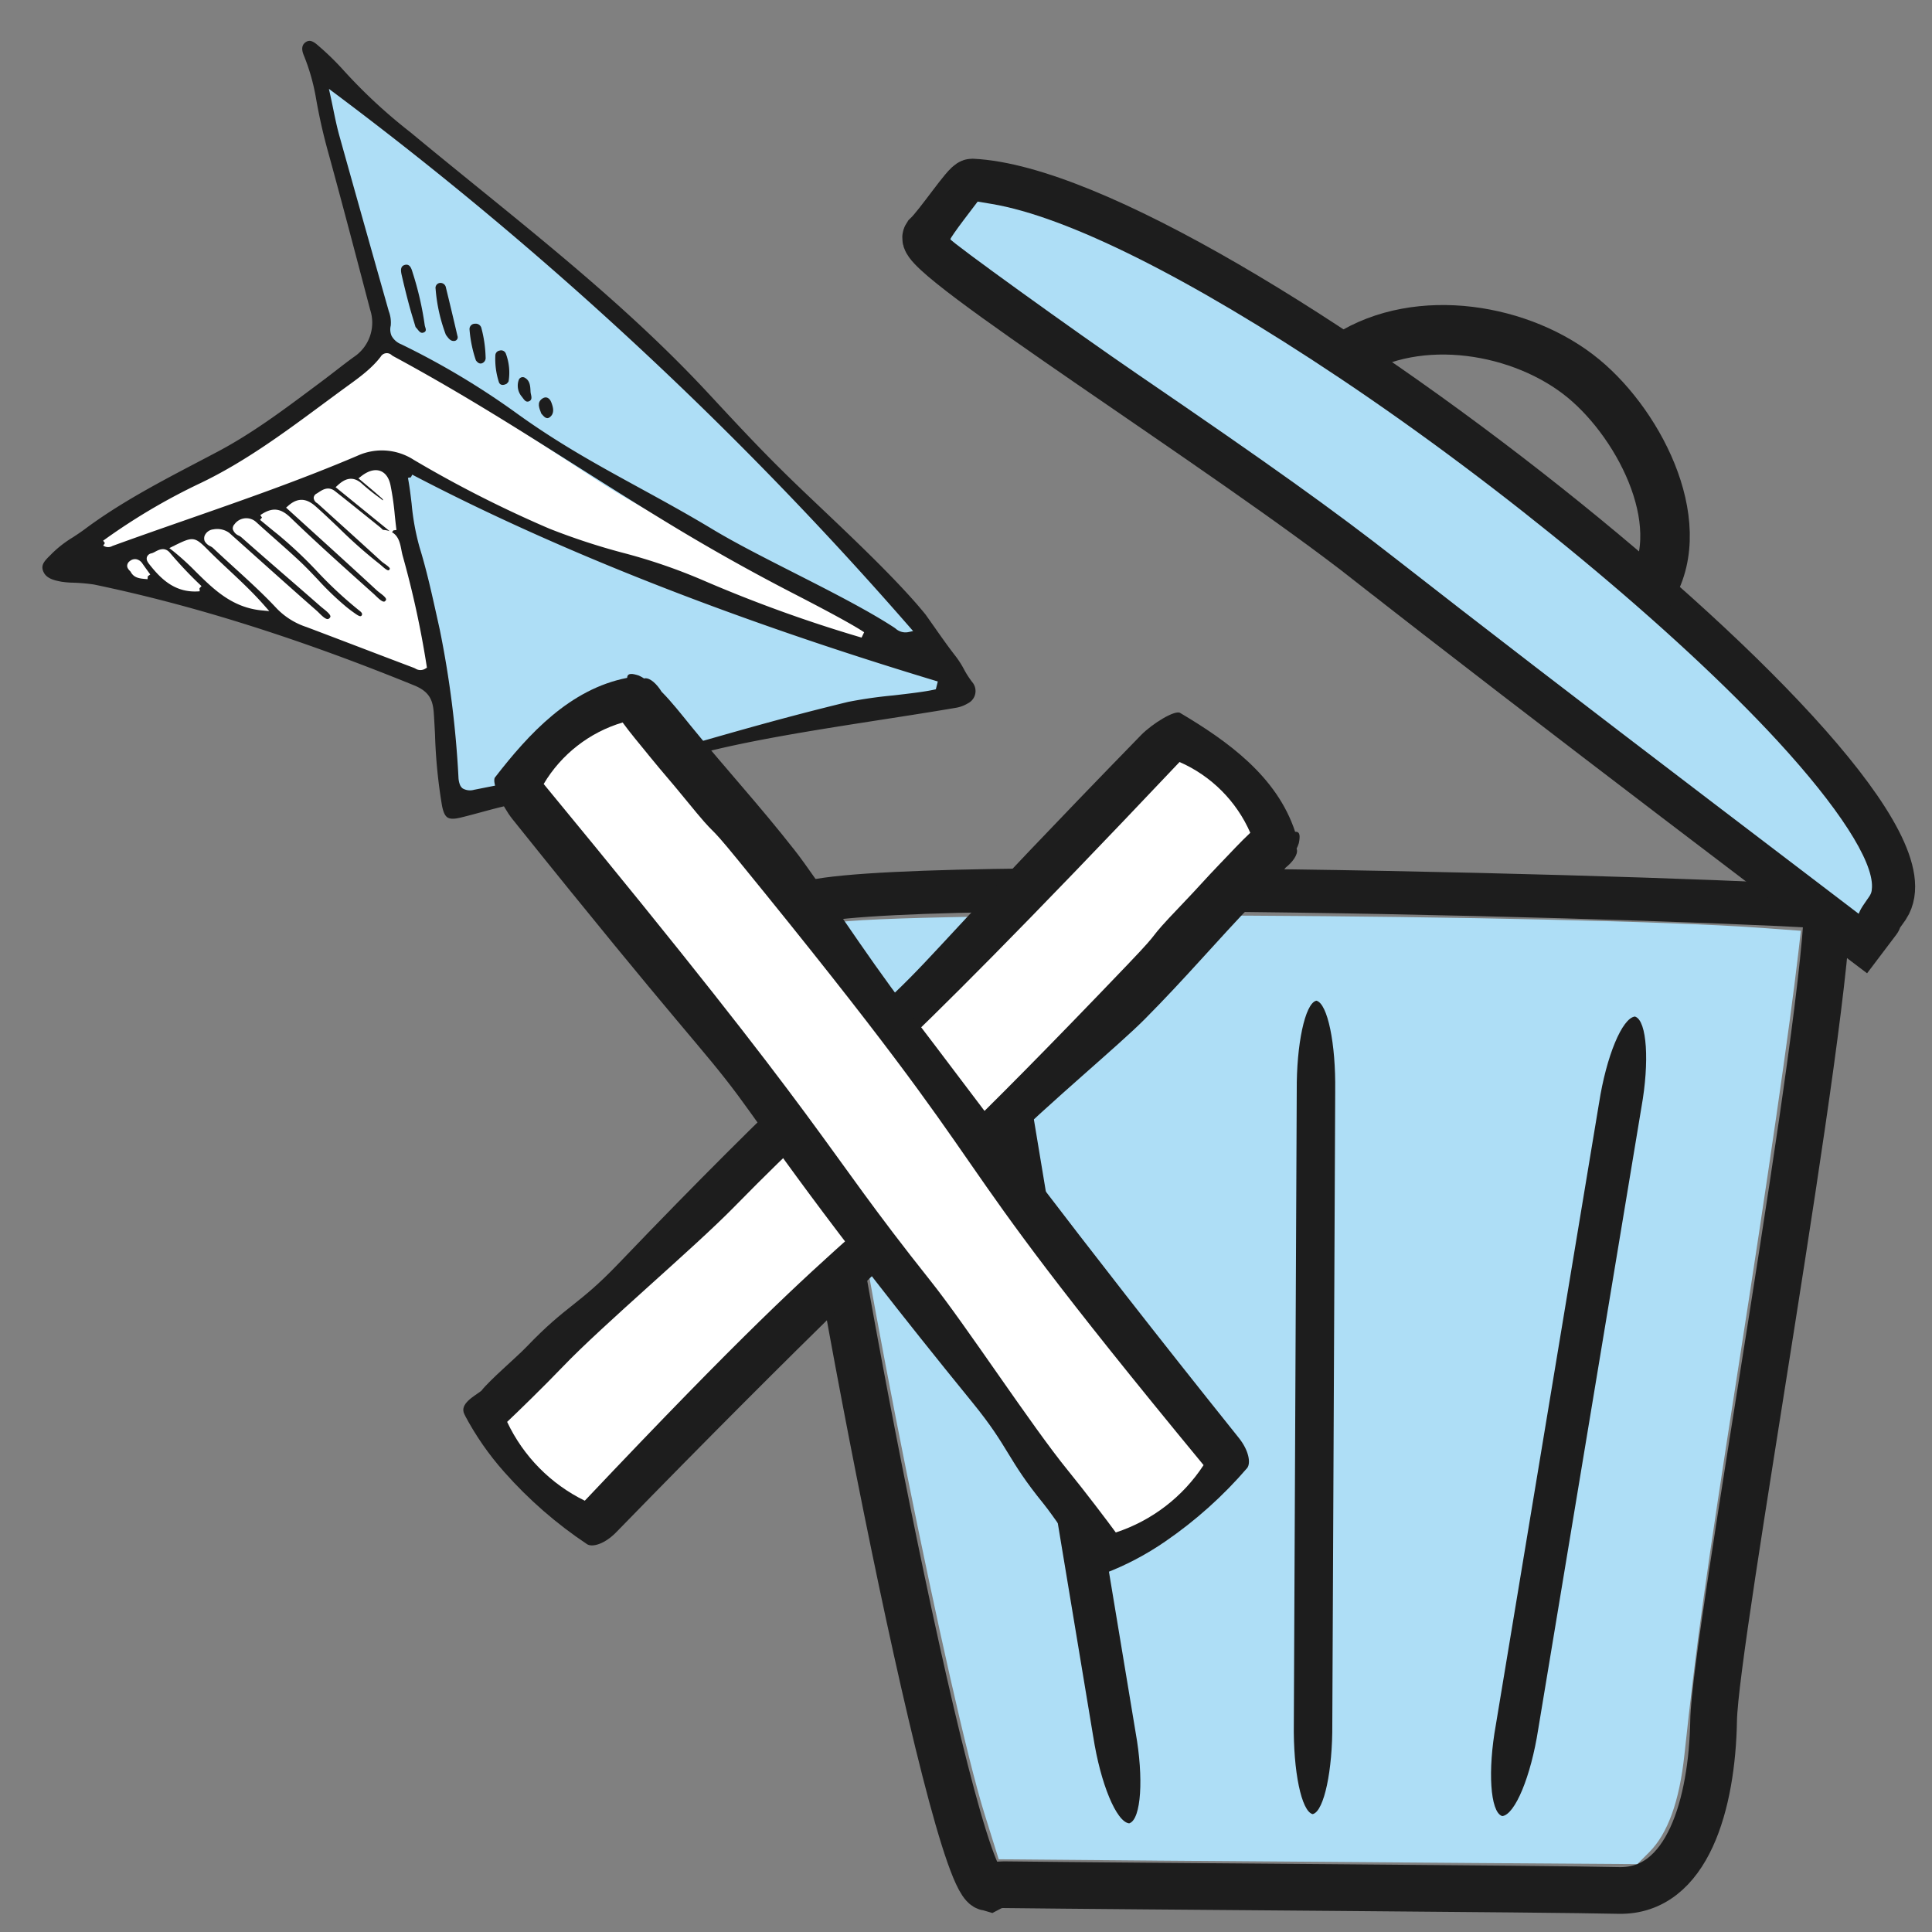
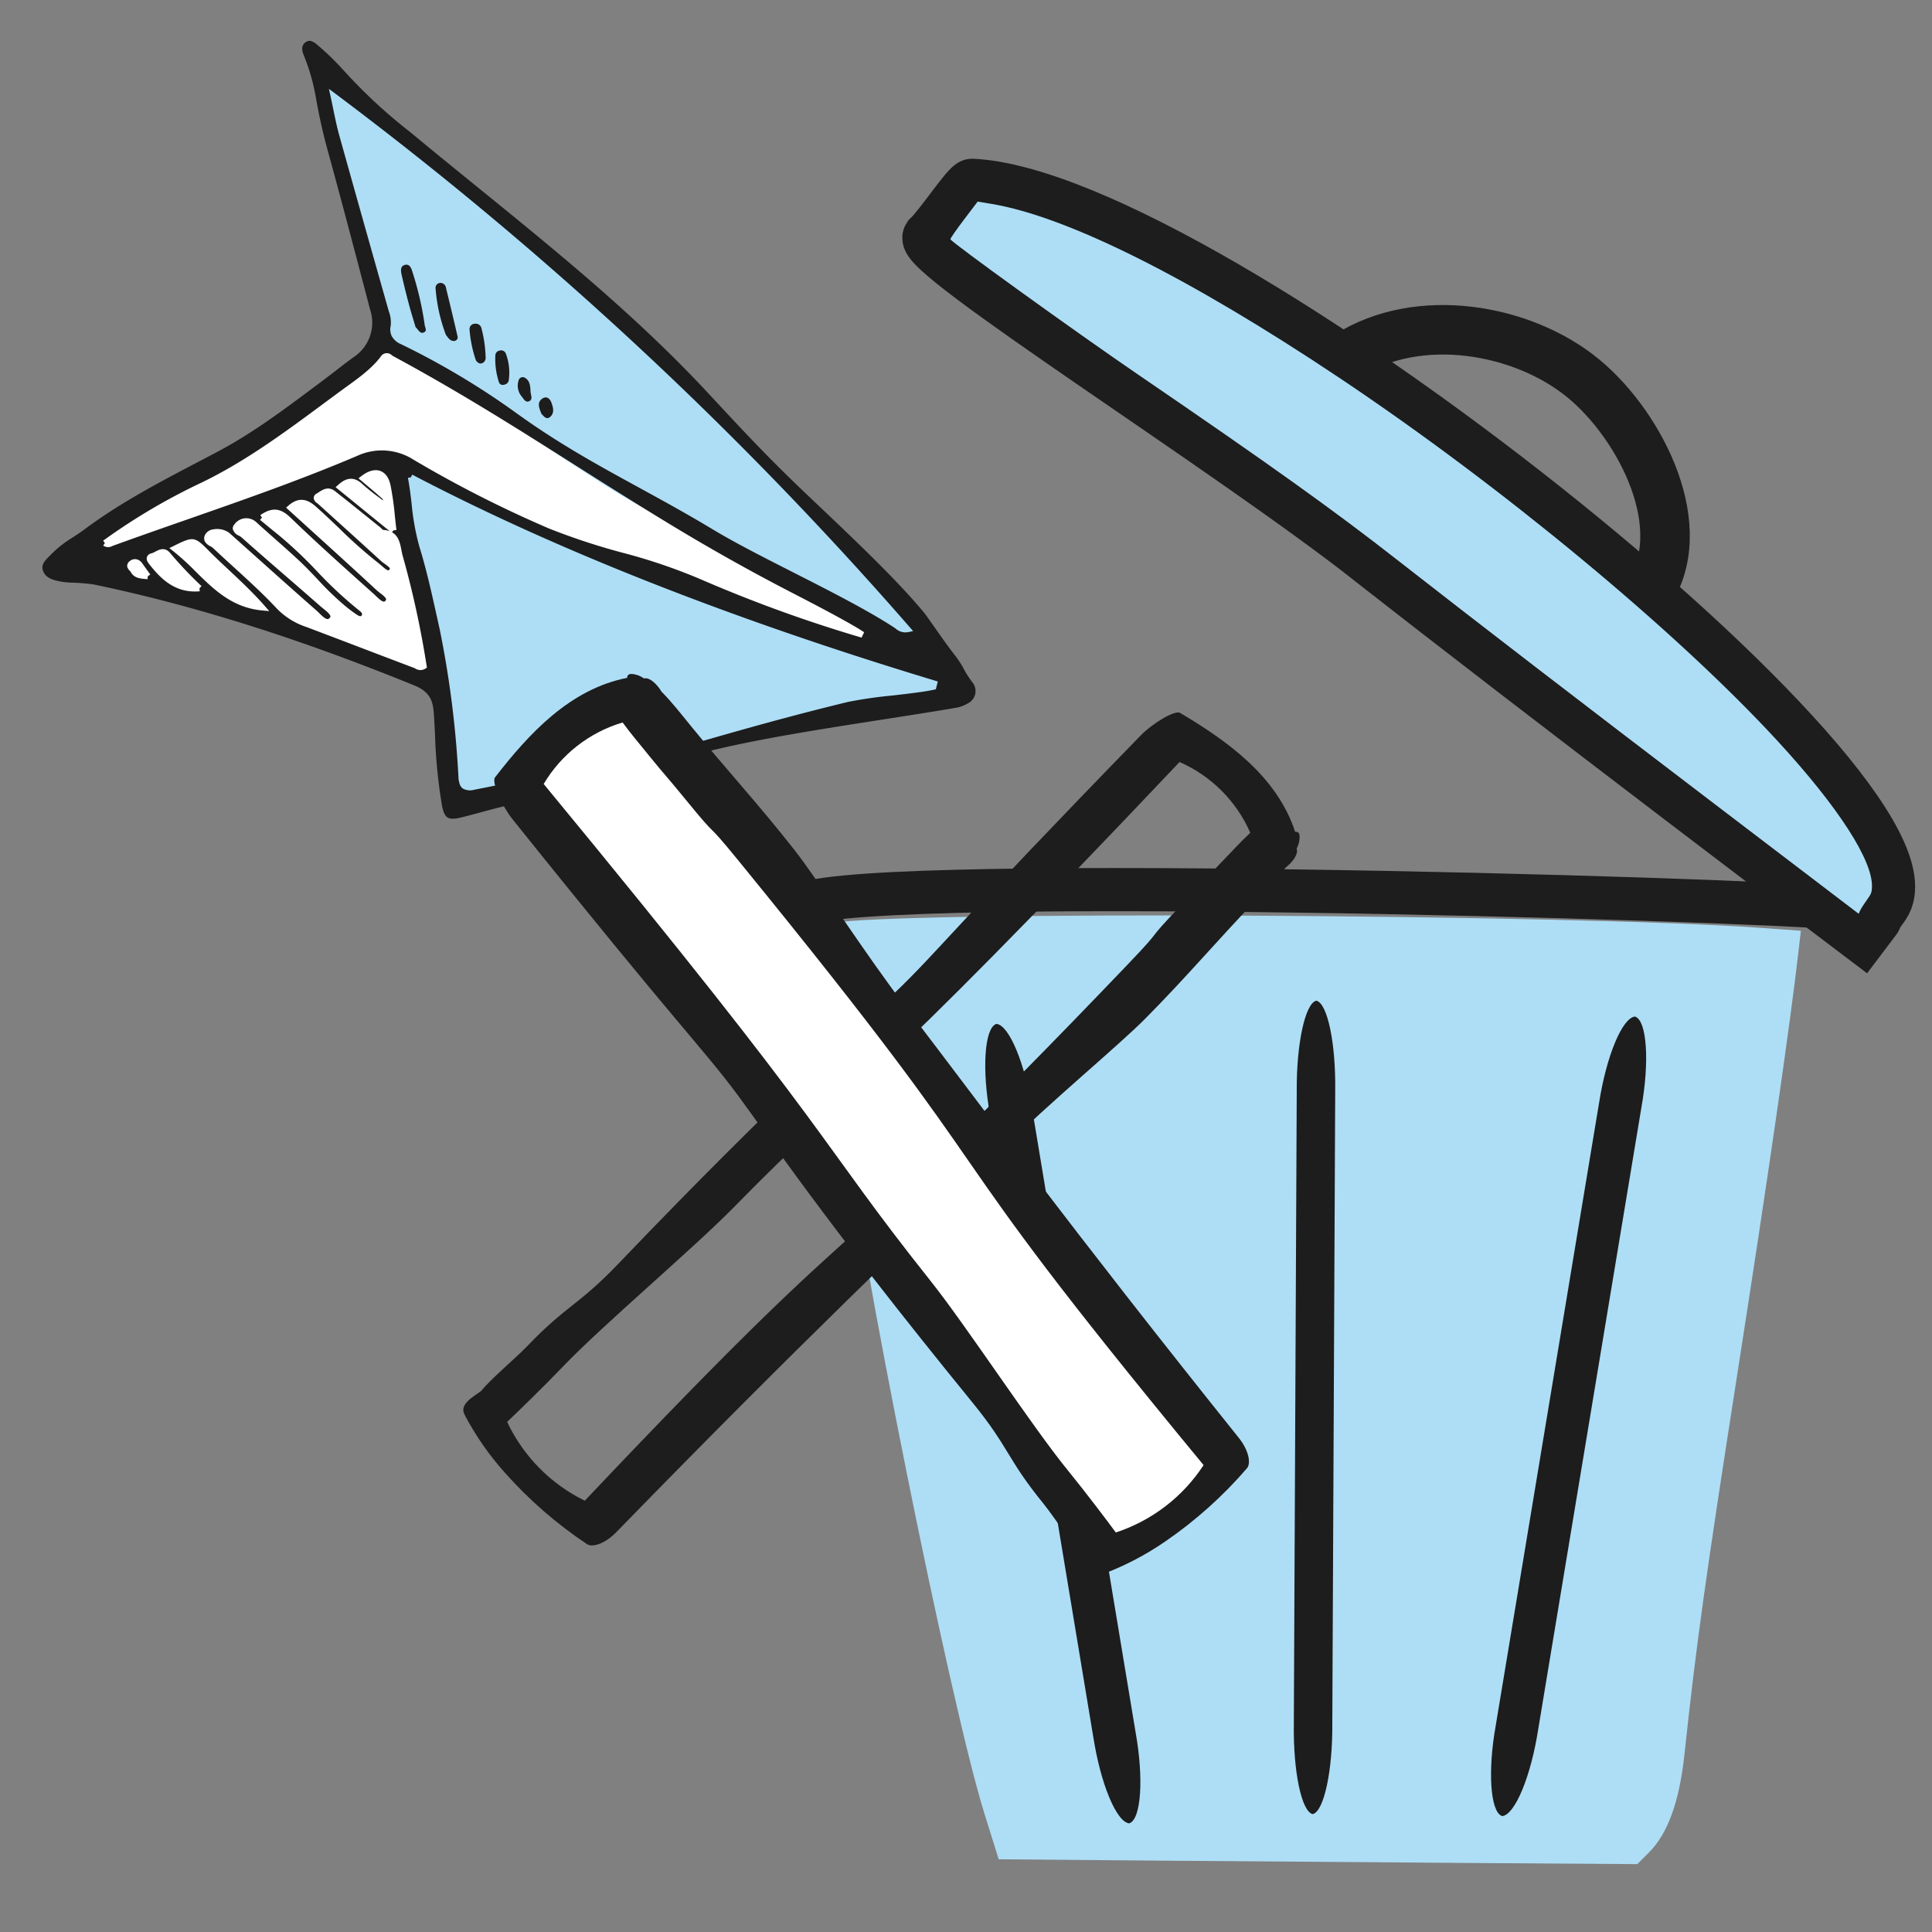
<svg xmlns="http://www.w3.org/2000/svg" xmlns:ns1="http://www.inkscape.org/namespaces/inkscape" xmlns:ns2="http://sodipodi.sourceforge.net/DTD/sodipodi-0.dtd" width="110mm" height="110mm" viewBox="0 0 110 110" version="1.1" id="svg2341" ns1:version="1.0.2 (e86c870879, 2021-01-15)" ns2:docname="Keine-unnoetigen-Anforderungen-blau.svg">
  <rect x="0" y="0" width="110" height="110" fill="#808080" stroke="none" />
  <defs id="defs2335" />
  <ns2:namedview id="base" pagecolor="#ffffff" bordercolor="#666666" borderopacity="1.0" ns1:pageopacity="0.0" ns1:pageshadow="2" ns1:zoom="0.7" ns1:cx="400" ns1:cy="398.37559" ns1:document-units="mm" ns1:current-layer="layer1" ns1:document-rotation="0" showgrid="false" width="110mm" ns1:window-width="1920" ns1:window-height="1017" ns1:window-x="-8" ns1:window-y="-8" ns1:window-maximized="1" />
  <g ns1:label="Ebene 1" ns1:groupmode="layer" id="layer1">
    <g id="g2697" transform="translate(-64.407,-45.886)">
-       <path id="path670" style="fill:none;fill-opacity:1;stroke:#1d1d1d;stroke-width:2.659;stroke-miterlimit:4;stroke-dasharray:none;stroke-opacity:1" d="m 109.85,97.026 c -0.99,2.595 0.803,7.536 0.81,9.83 0.014,4.39 7.937,46.419 9.96,46.487 0.049,0.008 0.097,0.02 0.145,0.034 0.236,-0.125 0.501,-0.189 0.768,-0.184 v 0 c 7.447,0.089 31.091,0.233 35.029,0.328 3.938,0.095 5.329,-4.96 5.411,-9.677 0.082,-4.718 6.544,-39.912 6.503,-47.081" ns2:nodetypes="ccccssscc" />
      <path id="path868" style="fill:none;fill-opacity:1;stroke:#1d1d1d;stroke-width:2.459;stroke-miterlimit:4;stroke-dasharray:none;stroke-opacity:1" d="m 169.612,97.626 c -5.825,-0.592 -58.497,-2.083 -59.762,-0.071" ns2:nodetypes="cc" />
      <g id="g2546" transform="rotate(53.908,147.244,87.948)">
        <path id="path874" style="fill:none;stroke-width:0.759" d="m 119.908,97.302 c -0.061,0.127 -0.117,0.258 -0.168,0.392" />
        <path id="path870" style="fill:none;stroke-width:0.759" d="m 160.333,97.869 c -0.118,-0.138 -0.249,-0.269 -0.395,-0.392" />
        <path id="path864" style="fill:none;stroke-width:0.759" d="m 163.192,97.503 c 0.055,0.127 0.106,0.255 0.154,0.387" />
        <path id="path860" style="fill:none;stroke-width:0.759" d="m 117.531,97.652 c 0.033,-0.128 0.068,-0.253 0.107,-0.374" />
        <path id="path2028" style="fill:none;stroke:#1d1d1d;stroke-width:2.946;stroke-miterlimit:4;stroke-dasharray:none;stroke-opacity:1" d="m 136.21,85.846 c -9.81,2.761 -29.31,10.567 -29.714,9.494 -0.122,-0.943 -1.099,-3.546 -0.94,-3.769 8.5,-10.543 61.061,-24.894 63.746,-17.795 1.014,3.067 -0.211,-1.004 0.721,2.091 0,0 -22.461,6.784 -33.813,9.978 z" ns2:nodetypes="sccccs" />
        <path id="path2028-6" style="fill:none;stroke:#1d1d1d;stroke-width:2.819;stroke-miterlimit:4;stroke-dasharray:none;stroke-opacity:1" d="m 126.025,80.014 c 0.299,-4.752 4.617,-8.954 8.972,-10.066 4.141,-1.057 10.632,0.023 12.075,4.31" ns2:nodetypes="cac" />
        <path style="fill:#aedef6;fill-opacity:1;stroke:none;stroke-width:0.067px;stroke-linecap:butt;stroke-linejoin:miter;stroke-opacity:1" d="m 165.747,76.163 c -1.25,0.373 -4.334,1.293 -6.853,2.044 -9.045,2.698 -16.546,4.898 -21.776,6.385 -4.454,1.267 -8.622,2.648 -17.284,5.728 -4.078,1.45 -12.372,4.163 -12.495,4.086 -0.041,-0.025 -0.241,-0.602 -0.445,-1.281 l -0.371,-1.235 0.568,-0.558 c 3.115,-3.056 10.024,-6.63 19.655,-10.166 10.454,-3.839 22.98,-7.023 31.438,-7.99 5.071,-0.58 8.689,-0.375 9.876,0.561 0.239,0.188 0.292,0.273 0.421,0.675 0.082,0.253 0.195,0.543 0.252,0.645 l 0.104,0.186 -0.409,0.121 c -0.225,0.066 -1.432,0.426 -2.682,0.799 z" id="path2057" />
      </g>
      <path style="fill:#aedef6;fill-opacity:1;stroke:none;stroke-width:0.267px;stroke-linecap:butt;stroke-linejoin:miter;stroke-opacity:1" d="m 130.147,151.82 -8.878,-0.074 -0.813,-2.601 c -1.952,-6.244 -7.177,-32.218 -8.024,-39.887 -0.171,-1.543 -0.541,-4.141 -0.823,-5.771 -0.696,-4.024 -0.681,-4.875 0.089,-5.033 3.494,-0.72 42.264,-0.526 53.045,0.266 l 2.197,0.161 -0.143,1.246 c -0.484,4.202 -1.721,12.75 -3.45,23.831 -1.845,11.825 -2.365,15.567 -3.036,21.833 -0.285,2.659 -0.949,4.496 -2.01,5.557 l -0.673,0.673 -9.3,-0.063 c -5.115,-0.035 -13.295,-0.097 -18.178,-0.137 z" id="path2115" />
      <g id="g1743" transform="translate(44.403,-25.684)">
        <path d="m 96.025,133.696 -0.165,36.021 c 0.021,2.647 -0.468,4.945 -1.093,5.134 -0.009,0.003 -0.018,0.003 -0.027,0.007 -0.637,-0.156 -1.111,-2.438 -1.071,-5.157 l 0.166,-36.027 c -0.019,-2.647 0.471,-4.942 1.095,-5.123 0.007,-0.003 0.016,-0.003 0.023,-0.007 0.636,0.156 1.111,2.435 1.071,5.151" fill="#1d1d1d" id="path688" style="stroke-width:1.405" />
        <path d="m 82.248,170.45 -5.876,-35.404 c -0.468,-2.601 -0.316,-4.915 0.34,-5.171 0.009,-0.004 0.018,-0.004 0.027,-0.01 0.727,0.078 1.633,2.266 2.047,4.941 l 5.877,35.41 c 0.466,2.598 0.313,4.909 -0.344,5.159 -0.007,0.004 -0.017,0.004 -0.024,0.01 -0.727,-0.078 -1.632,-2.26 -2.046,-4.936" fill="#1d1d1d" id="path696" style="stroke-width:1.475" />
        <path d="m 111.045,134.383 -5.876,35.407 c -0.468,2.601 -0.316,4.915 0.34,5.171 0.008,0.004 0.018,0.004 0.027,0.01 0.727,-0.078 1.633,-2.266 2.047,-4.942 l 5.877,-35.412 c 0.466,-2.598 0.313,-4.91 -0.344,-5.16 -0.008,-0.004 -0.017,-0.004 -0.024,-0.01 -0.727,0.078 -1.632,2.26 -2.046,4.936" fill="#1d1d1d" id="path696-9" style="stroke-width:1.475" />
      </g>
      <g id="Gruppe_94178" data-name="Gruppe 94178" transform="matrix(0.098,0.214,-0.214,0.098,182.853,154.41)">
        <g id="g2523" transform="translate(-588.705,120.307)">
          <path id="Pfad_337944" data-name="Pfad 337944" d="M 59.554,11.455 C 59.554,11.455 14.646,-0.82 10.2,0.044 5.754,0.908 5.7,3.224 5.776,6.283 5.852,9.342 0.354,79.829 0,80.666 -0.354,81.503 59.552,11.456 59.552,11.456" transform="translate(93.054,105.743)" fill="#ffffff" />
          <path id="Pfad_337945" data-name="Pfad 337945" d="M 40.389,59.974 C 33.663,63.587 4.317,82.611 2.337,84.274 a 8.026,8.026 0 0 0 -2.16,7.335 c 0.631,1.927 6.677,23.808 6.538,31 -0.139,7.192 5.475,45.3 5.707,47.814 0.232,2.514 3.223,6.034 3.223,6.034 0,0 18.925,-71.286 18.934,-72.577 a 14.7,14.7 0 0 1 3.916,-12.8 C 43.851,85.684 125.854,0 125.854,0 c 0,0 -78.739,56.36 -85.465,59.974" transform="translate(75.006,8.105)" fill="#ffffff" />
          <path id="Pfad_337946" data-name="Pfad 337946" d="M 105.371,0.262 79.694,120.08 0,97.5 c 0,0 25.591,-20.882 29.012,-24.364 3.421,-3.482 60.52,-62.111 65.578,-66.424 5.058,-4.313 7.976,-7.7 10.781,-6.45" transform="translate(101.956,6.843)" fill="#aedef6" />
          <path id="Pfad_337947" data-name="Pfad 337947" d="m 186.3,2.832 c 0,0 -26.61,23.872 -31.759,27.69 C 149.392,34.34 129.4,50.336 117.526,57.769 105.652,65.202 92.439,73.659 85.362,78.108 78.285,82.557 68.488,88.818 67.3,89.3 66.112,89.782 59.956,88.421 53.4,87.644 46.844,86.867 2.916,76.971 0.552,76.664 -1.812,76.357 4.069,73.675 6.098,72.254 8.127,70.833 63.244,46.031 70.267,42.618 77.29,39.205 105.782,27.444 113.688,24.63 c 7.906,-2.814 24.5,-8.35 33.492,-10.867 8.992,-2.517 33.747,-12.191 39.13,-13.494 5.383,-1.303 -0.015,2.562 -0.015,2.562" transform="translate(7.812,4.792)" fill="#aedef6" />
          <path id="Pfad_337948" data-name="Pfad 337948" d="M 0.033,0.139 0.006,0 0,0.007 Z" transform="translate(188.123,2.898)" fill="#1d1d1d" />
          <path id="Pfad_337949" data-name="Pfad 337949" d="m 186.176,126.3 c 0.325,-1.669 0.606,-3.347 0.884,-5.026 0.393,-2.364 0.8,-4.809 1.335,-7.2 2.028,-9.068 3.391,-18.454 4.707,-27.535 1.123,-7.757 2.288,-15.781 3.863,-23.588 2.415,-11.951 6.348,-25.871 10.15,-39.337 1.751,-6.2 3.407,-12.06 4.849,-17.5 a 8.138,8.138 0 0 0 0.178,-2.872 3.9,3.9 0 0 0 -0.055,-0.523 3.322,3.322 0 0 0 -3.871,-2.664 22.057,22.057 0 0 1 -4.034,0.6 23.31,23.31 0 0 0 -3.437,0.471 c -2.909,0.7 -5.9,1.25 -8.785,1.785 -1.219,0.225 -2.44,0.449 -3.658,0.686 v 0 c -9.639,2.489 -23.176,7.928 -34.053,12.3 -2.705,1.087 -5.257,2.114 -7.559,3.018 -9.929,3.9 -17.495,6.4 -27.074,9.575 l -2.211,0.732 C 93.6,37.119 71.041,48.284 49.223,59.083 c -6.136,3.036 -12.48,6.176 -18.792,9.214 a 128.109,128.109 0 0 1 -20.316,8.454 65.784,65.784 0 0 0 -8.038,3.1 c -1.609,0.691 -2.177,1.338 -2.062,2.305 0.141,1.157 1.016,1.777 2.6,1.85 a 49.748,49.748 0 0 1 10.8,1.647 136.31,136.31 0 0 0 13.623,2.84 c 12.092,1.973 24.356,4.113 36.217,6.18 l 2.085,0.364 a 9.972,9.972 0 0 1 8.794,8.428 c 0.355,1.75 0.768,3.526 1.181,5.3 0.326,1.4 0.649,2.8 0.951,4.2 l 0.532,2.476 c 1.914,8.881 3.889,18.061 4.427,27.348 q 0.159,2.733 0.3,5.464 c 0.56,10.467 1.137,21.29 3.384,31.742 0.236,1.1 0.407,2.231 0.574,3.321 a 27.44,27.44 0 0 0 1.408,6.12 c 0.1,0.259 0.2,0.532 0.3,0.8 0.641,1.767 1.131,2.852 2.533,3.03 1.944,0.241 3.191,-1.248 4.381,-2.949 0.409,-0.632 0.8,-1.3 1.142,-1.972 a 45.2,45.2 0 0 1 2.747,-4.894 c 14.63,-19.872 32.435,-39.579 54.458,-60.283 3.233,-3.034 5.612,-2.446 8.621,-1.279 1.429,0.551 2.857,1.115 4.284,1.68 a 126.007,126.007 0 0 0 16.294,5.61 c 1.577,0.384 2.562,0.38 3.182,-0.02 0.62,-0.4 1.035,-1.283 1.344,-2.875 M 76.077,91.706 a 4.532,4.532 0 0 1 -2.834,1.253 3.87,3.87 0 0 1 -2.282,-0.832 7.661,7.661 0 0 0 -3.37,-1.032 L 56.635,89.4 Q 40.3,86.867 23.964,84.282 c -2.217,-0.355 -4.421,-0.865 -6.553,-1.358 -0.964,-0.222 -1.919,-0.445 -2.866,-0.649 l -1.906,-0.412 1.712,-0.934 A 900.556,900.556 0 0 1 189.553,8.34 l 1.18,-0.349 -0.267,1.2 a 3.579,3.579 0 0 1 -2.076,2.412 c -0.145,0.081 -0.288,0.164 -0.425,0.249 -6.451,4.078 -14.387,10.378 -22.06,16.47 -6.434,5.109 -12.512,9.935 -17.7,13.478 -5.965,4.069 -11.357,8.091 -16.57,11.976 -9.085,6.776 -17.666,13.175 -28.48,19.333 A 187.455,187.455 0 0 0 76.077,91.706 M 93.07,156.5 c -0.584,6.226 -1.187,12.663 -1.7,19 a 2.1,2.1 0 0 1 -1.015,2.006 l -0.371,-0.619 -0.709,0.142 a 149.057,149.057 0 0 1 -2.862,-27.284 c -0.209,-11.863 -2.691,-23.627 -5.09,-35.005 q -0.559,-2.655 -1.11,-5.312 l -0.344,-1.7 c -0.693,-3.476 -1.409,-7.073 -3.091,-10.255 a 1.712,1.712 0 0 1 0.781,-2.612 3.526,3.526 0 0 0 0.365,-0.233 c 14.462,-10.907 27.957,-19.7 42.243,-29 7.647,-4.978 15.555,-10.127 23.715,-15.685 8.958,-6.1 17.838,-12.6 26.393,-19.311 8.211,-6.442 13.521,-10.4 15.783,-11.75 l 0.918,1.1 a 336.789,336.789 0 0 1 -28.476,29.01 135.728,135.728 0 0 0 -14.3,15.053 159.6,159.6 0 0 1 -12.6,13.6 284.49,284.49 0 0 1 -28.814,22.918 14.224,14.224 0 0 0 -6.579,12.011 c -0.394,14.708 -1.789,29.562 -3.136,43.926 m 8.953,14.975 c -0.739,1.309 -1.438,2.546 -3.147,2.634 a 2.008,2.008 0 0 0 -0.312,0.093 2.608,2.608 0 0 1 -0.832,0.177 1.219,1.219 0 0 1 -0.6,-0.152 1.49,1.49 0 0 1 -0.691,-1.034 1.956,1.956 0 0 1 0.232,-1.563 2.32,2.32 0 0 1 1.586,-0.941 c 0.6,-0.109 1.206,-0.229 1.924,-0.371 l 1.271,-0.251 0.142,0.723 0.619,0.354 z m -3.063,-2.2 a 3.083,3.083 0 0 1 -0.722,0.1 1.366,1.366 0 0 1 -0.979,-0.351 1.419,1.419 0 0 1 -0.332,-1.37 4.364,4.364 0 0 0 0.009,-0.981 c -0.059,-0.987 -0.158,-2.641 1.816,-3.144 a 96.568,96.568 0 0 0 10.42,-3.562 l 0.274,0.67 0.683,0.242 c -1.967,5.539 -6.531,7.309 -11.17,8.4 m 21.619,-20.11 c -3.605,6.221 -9.471,8.447 -15.142,10.6 a 62.674,62.674 0 0 0 -6.84,2.912 l -1.025,0.536 -0.035,-1.158 0.725,-0.022 -0.725,0.007 c -0.154,-5.114 -0.064,-5.539 4.208,-7.1 2.25,-0.822 4.519,-1.748 6.711,-2.649 3.607,-1.476 7.335,-3 11.286,-4.187 l 1.753,-0.526 z m 28.245,-27.916 a 3.33,3.33 0 0 0 -0.273,0.228 q -4.834,4.782 -9.692,9.55 -5.043,4.958 -10.075,9.927 a 17.69,17.69 0 0 1 -7.074,4.7 c -4.527,1.5 -9,3.408 -13.33,5.249 -2.16,0.919 -4.319,1.838 -6.493,2.715 a 3.284,3.284 0 0 0 -0.587,0.381 3.033,3.033 0 0 1 -1.683,0.736 1.813,1.813 0 0 1 -1.457,-0.848 2.57,2.57 0 0 1 -0.271,-2.254 4.959,4.959 0 0 1 2.356,-3.128 l 6.2,-2.709 c 6.457,-2.815 13.133,-5.729 19.671,-8.657 0.262,-0.119 0.565,-0.233 0.881,-0.354 0.809,-0.306 1.915,-0.725 2.127,-1.242 a 0.741,0.741 0 0 0 -0.078,-0.631 c -0.1,-0.206 -0.2,-0.242 -0.242,-0.257 -0.5,-0.178 -1.669,0.413 -2.441,0.8 -0.29,0.148 -0.57,0.287 -0.826,0.4 q -4.7,2.107 -9.385,4.248 c -4.571,2.079 -9.14,4.156 -13.733,6.184 a 3.889,3.889 0 0 0 -0.564,0.358 2.5,2.5 0 0 1 -2.053,0.7 1.442,1.442 0 0 1 -0.923,-0.9 1.8,1.8 0 0 1 -0.162,-0.316 3.534,3.534 0 0 1 1.864,-4.635 c 1.876,-0.794 3.737,-1.619 5.6,-2.444 2.367,-1.05 4.814,-2.135 7.256,-3.137 1.966,-0.809 4,-1.506 5.974,-2.18 a 70.109,70.109 0 0 0 8.775,-3.456 33.481,33.481 0 0 0 2.949,-1.619 c 0.852,-0.557 0.715,-0.8 0.613,-0.97 -0.194,-0.331 -0.586,-0.344 -1.16,-0.036 a 98.087,98.087 0 0 1 -13.073,5.423 103.38,103.38 0 0 0 -12.089,4.925 c -1.035,0.529 -2.083,1.037 -3.2,1.576 l -1.721,0.838 -0.319,-0.651 v -0.009 l -0.7,0.132 c -0.722,-3.868 0.947,-5.37 3.676,-6.437 7.595,-2.97 15.211,-6.286 22.576,-9.491 l 2.47,-1.076 c 0.2,-0.087 0.429,-0.175 0.668,-0.268 0.755,-0.3 1.9,-0.744 2.09,-1.228 a 0.457,0.457 0 0 0 -0.049,-0.4 c -0.113,-0.244 -0.219,-0.278 -0.258,-0.293 -0.423,-0.139 -1.334,0.344 -2,0.7 -0.341,0.178 -0.664,0.349 -0.954,0.47 -6.738,2.8 -13.569,5.728 -20.175,8.559 l -7.1,3.037 -0.229,-0.786 c -1.038,-3.573 1.076,-5.026 3.034,-5.891 2.314,-1.023 4.7,-1.973 7.006,-2.892 a 116.5,116.5 0 0 0 11.86,-5.242 c 0.241,-0.129 0.526,-0.257 0.822,-0.389 0.591,-0.264 1.486,-0.664 1.609,-1.008 0.009,-0.025 0.032,-0.087 -0.048,-0.242 -0.045,-0.094 -0.117,-0.209 -0.2,-0.232 -0.274,-0.075 -1.028,0.341 -1.518,0.626 a 9.457,9.457 0 0 1 -1,0.531 q -6.321,2.677 -12.627,5.4 l -6.313,2.711 c -0.074,0.032 -0.157,0.077 -0.242,0.123 a 1.615,1.615 0 0 1 -1.54,0.229 1.288,1.288 0 0 1 -0.631,-1.1 c -0.017,-0.178 -0.048,-0.364 -0.077,-0.554 -0.171,-1.1 -0.426,-2.766 1.386,-3.7 1.812,-0.934 3.613,-1.845 5.422,-2.753 l 7.092,-3.549 c 0.138,-0.068 0.294,-0.129 0.451,-0.19 a 2.023,2.023 0 0 0 0.41,-0.186 5.475,5.475 0 0 1 0.954,-1.326 l -15.129,7.47 -0.254,-0.809 c -0.529,-1.692 -0.876,-4.088 2.224,-5.372 a 50.55,50.55 0 0 0 4.861,-2.457 c 0.1,-0.058 0.209,-0.109 0.319,-0.164 a 2.03,2.03 0 0 0 0.523,-0.312 c -0.213,-0.112 -0.609,0.074 -0.8,0.164 l -0.222,0.1 c -1.335,0.58 -2.641,1.2 -3.953,1.824 l -2.344,1.108 -0.2,-0.876 c -0.6,-2.6 0.091,-3.978 0.778,-4.674 0.635,-0.644 1.869,-1.309 4.11,-0.819 a 67.464,67.464 0 0 1 7.125,2.108 c 1.093,0.367 2.214,0.742 3.376,1.106 l -0.217,0.691 v 0 l 0.257,0.52 c 1.511,-1.1 3.33,-0.654 4.864,-0.283 0.475,0.115 0.945,0.229 1.4,0.3 a 229.319,229.319 0 0 1 26.577,5.806 l 0.467,0.132 0.058,0.483 a 2.24,2.24 0 0 1 -1.054,2.166 m 32.615,-0.819 a 3.59,3.59 0 0 1 -1.455,2.466 2.132,2.132 0 0 1 -1.013,0.238 5.53,5.53 0 0 1 -1.858,-0.428 241.979,241.979 0 0 0 -34.406,-10.773 l -3.3,-0.707 c -5.5,-1.18 -11.19,-2.4 -16.857,-3.141 a 58.533,58.533 0 0 1 -10.329,-2.633 c -1.986,-0.641 -4.039,-1.3 -6.058,-1.793 l 0.174,-0.7 -0.445,-0.574 c 30.971,-23.967 63.93,-55.672 97.96,-94.234 l 0.458,-0.519 1.518,1.216 -0.093,0.438 c -0.5,2.328 -1.657,5.889 -2.883,9.658 a 109.078,109.078 0 0 0 -3.085,10.47 c -2.953,15.291 -4.6,26.2 -7.316,44.279 l -0.773,5.126 c -3.524,13.882 -6.96,27.858 -10.227,41.608" fill="#1d1d1d" />
          <path id="Pfad_337950" data-name="Pfad 337950" d="M 14.763,4.941 C 13.136,4.706 11.146,4.463 9.17,4.125 Q 5.545,3.51 1.944,2.76 C 1.008,2.56 -0.186,2.247 0.025,1.036 0.236,-0.175 1.42,-0.057 2.408,0.088 a 76.391,76.391 0 0 1 12.847,2.641 c 0.591,0.194 1.618,-0.035 1.528,1.021 -0.077,0.89 -0.992,0.832 -2.016,1.192" transform="translate(58.984,81.856)" fill="#1d1d1d" />
          <path id="Pfad_337951" data-name="Pfad 337951" d="M 12.084,4.818 A 40.225,40.225 0 0 1 0.921,2.445 1.2,1.2 0 0 1 0.028,1.018 1.331,1.331 0 0 1 1.637,0.038 l 0.036,0.01 Q 7.595,1.179 13.5,2.388 a 0.888,0.888 0 0 1 0.822,0.951 0.867,0.867 0 0 1 -0.033,0.181 c -0.27,0.889 -1.074,1.068 -2.206,1.29" transform="translate(66.447,76.096)" fill="#1d1d1d" />
          <path id="Pfad_337952" data-name="Pfad 337952" d="M 8.282,4.49 A 30.531,30.531 0 0 1 0.8,2.76 1.293,1.293 0 0 1 0.1,1.074 C 0.109,1.042 0.124,1.012 0.14,0.98 a 1.41,1.41 0 0 1 1.684,-0.938 30.3,30.3 0 0 1 6.76,2 1.373,1.373 0 0 1 0.948,1.434 C 9.449,4.059 8.993,4.337 8.282,4.489" transform="translate(78.877,72.396)" fill="#1d1d1d" />
          <path id="Pfad_337953" data-name="Pfad 337953" d="M 8.036,2.788 C 8.13,3.762 7.75,4.541 6.794,4.388 A 18.189,18.189 0 0 1 0.6,2.453 1.2,1.2 0 0 1 0.04,1.093 1.221,1.221 0 0 1 1.322,0 13.045,13.045 0 0 1 7.662,2.159 c 0.193,0.129 0.262,0.439 0.371,0.636" transform="translate(87.353,69.617)" fill="#1d1d1d" />
          <path id="Pfad_337954" data-name="Pfad 337954" d="M 4.136,3.071 A 4.091,4.091 0 0 1 0.267,1.976 1.014,1.014 0 0 1 0.329,0.542 L 0.344,0.531 C 1.57,-0.439 2.871,0.125 4.083,0.61 4.825,0.91 6.108,0.796 6.034,1.954 5.976,2.873 4.879,2.848 4.134,3.069" transform="translate(95.472,67.412)" fill="#1d1d1d" />
          <path id="Pfad_337955" data-name="Pfad 337955" d="M 3.237,3.334 C 1.77,3.231 0.287,3.262 0.02,1.535 -0.142,0.449 0.7,-0.051 1.706,0 3.044,0.075 4.521,0.31 4.876,1.816 5.138,2.928 3.942,3.092 3.236,3.332" transform="translate(102.22,64.525)" fill="#1d1d1d" />
        </g>
      </g>
      <g id="g2659" transform="matrix(1.212,0,0,1.212,35.671,-109.499)">
        <g id="g2623" transform="translate(2.646,11.339)">
-           <path d="m 76.431,151.839 -0.502,-0.216 -0.249,0.265 c -9.991,10.559 -11.028,11.317 -15.028,15.136 -2.043,1.949 -3.828,3.654 -5.893,5.76 -0.894,0.921 -2.315,2.196 -3.815,3.546 -1.596,1.439 -3.247,2.92 -4.241,3.965 -0.896,0.943 -2.141,2.148 -2.597,2.57 l -0.279,0.261 0.249,0.525 c 0.939,1.98 2.528,3.579 4.502,4.531 l 0.504,0.216 0.249,-0.265 c 7.7,-8.142 11.194,-11.38 14.893,-14.81 2.179,-2.022 4.408,-4.087 7.586,-7.249 1.907,-1.898 0.22,-0.201 3.014,-3.119 0.458,-0.453 0.889,-0.932 1.292,-1.435 0.388,-0.48 0.804,-0.938 1.244,-1.371 0.455,-0.476 0.697,-0.74 0.941,-1.005 0.243,-0.265 0.482,-0.524 0.931,-0.995 l 0.284,-0.299 c 0.35,-0.368 0.701,-0.746 1.061,-1.078 l 0.277,-0.261 -0.249,-0.525 c -0.832,-1.85 -2.318,-3.329 -4.173,-4.151" fill="#ffffff" id="path2582" style="stroke-width:0.577" />
          <path d="m 76.506,150.357 c -0.249,-0.149 -1.307,0.497 -1.844,1.046 -8.878,9.121 -9.541,10.167 -11.59,12.124 -1.658,1.585 -5.154,4.555 -12.966,12.712 -1.901,1.984 -2.4,1.907 -4.301,3.891 -0.486,0.507 -1.732,1.559 -2.131,2.073 -0.32,0.249 -1.044,0.61 -0.795,1.098 0.249,0.488 0.007,0.017 0.01,0.028 0.511,0.971 1.139,1.876 1.869,2.695 1.145,1.293 2.453,2.432 3.892,3.389 0.249,0.149 0.825,-0.016 1.361,-0.566 8.88,-9.121 13.906,-13.837 18.089,-17.947 2.34,-2.3 5.502,-4.91 6.738,-6.155 1.937,-1.949 3.317,-3.599 5.218,-5.582 0.486,-0.506 1.003,-1.027 1.403,-1.538 0.32,-0.254 0.591,-0.612 0.526,-0.862 l -0.012,-0.027 c 0.043,-0.086 0.079,-0.175 0.107,-0.267 0.057,-0.299 0.074,-0.547 -0.175,-0.528 -0.854,-2.604 -3.175,-4.262 -5.4,-5.582 m 1.931,7.018 c -0.906,0.947 -0.968,1.055 -1.874,2.002 -1.882,1.966 -0.649,0.837 -2.532,2.805 -15.2,15.891 -10.408,9.232 -25.495,25.181 -1.602,-0.784 -2.888,-2.09 -3.648,-3.703 0.457,-0.43 1.707,-1.643 2.613,-2.589 1.883,-1.968 6.147,-5.563 8.051,-7.508 6.112,-6.234 5.837,-4.955 20.924,-20.902 1.486,0.651 2.673,1.838 3.323,3.325 -0.459,0.43 -0.912,0.923 -1.361,1.39" fill="#1d1d1d" id="path2584" style="stroke-width:0.577" />
        </g>
        <g id="g2623-5" transform="rotate(-82.932,69.862,174.253)">
          <path d="m 76.431,151.839 -0.502,-0.216 -0.249,0.265 c -9.991,10.559 -11.028,11.317 -15.028,15.136 -2.043,1.949 -3.828,3.654 -5.893,5.76 -0.894,0.921 -2.315,2.196 -3.815,3.546 -1.596,1.439 -3.247,2.92 -4.241,3.965 -0.896,0.943 -2.141,2.148 -2.597,2.57 l -0.279,0.261 0.249,0.525 c 0.939,1.98 2.528,3.579 4.502,4.531 l 0.504,0.216 0.249,-0.265 c 7.7,-8.142 11.194,-11.38 14.893,-14.81 2.179,-2.022 4.408,-4.087 7.586,-7.249 1.907,-1.898 0.22,-0.201 3.014,-3.119 0.458,-0.453 0.889,-0.932 1.292,-1.435 0.388,-0.48 0.804,-0.938 1.244,-1.371 0.455,-0.476 0.697,-0.74 0.941,-1.005 0.243,-0.265 0.482,-0.524 0.931,-0.995 l 0.284,-0.299 c 0.35,-0.368 0.701,-0.746 1.061,-1.078 l 0.277,-0.261 -0.249,-0.525 c -0.832,-1.85 -2.318,-3.329 -4.173,-4.151" fill="#ffffff" id="path2582-1" style="stroke-width:0.577" />
          <path d="m 76.506,150.357 c -0.249,-0.149 -1.307,0.497 -1.844,1.046 -8.878,9.121 -9.541,10.167 -11.59,12.124 -1.658,1.585 -5.154,4.555 -12.966,12.712 -1.901,1.984 -2.4,1.907 -4.301,3.891 -0.486,0.507 -1.732,1.559 -2.131,2.073 -0.32,0.249 -1.044,0.61 -0.795,1.098 0.249,0.488 0.007,0.017 0.01,0.028 0.511,0.971 1.139,1.876 1.869,2.695 1.145,1.293 2.453,2.432 3.892,3.389 0.249,0.149 0.825,-0.016 1.361,-0.566 8.88,-9.121 13.906,-13.837 18.089,-17.947 2.34,-2.3 5.502,-4.91 6.738,-6.155 1.937,-1.949 3.317,-3.599 5.218,-5.582 0.486,-0.506 1.003,-1.027 1.403,-1.538 0.32,-0.254 0.591,-0.612 0.526,-0.862 l -0.012,-0.027 c 0.043,-0.086 0.079,-0.175 0.107,-0.267 0.057,-0.299 0.074,-0.547 -0.175,-0.528 -0.854,-2.604 -3.175,-4.262 -5.4,-5.582 m 1.931,7.018 c -0.906,0.947 -0.968,1.055 -1.874,2.002 -1.882,1.966 -0.649,0.837 -2.532,2.805 -15.2,15.891 -10.408,9.232 -25.495,25.181 -1.602,-0.784 -2.888,-2.09 -3.648,-3.703 0.457,-0.43 1.707,-1.643 2.613,-2.589 1.883,-1.968 6.147,-5.563 8.051,-7.508 6.112,-6.234 5.837,-4.955 20.924,-20.902 1.486,0.651 2.673,1.838 3.323,3.325 -0.459,0.43 -0.912,0.923 -1.361,1.39" fill="#1d1d1d" id="path2584-2" style="stroke-width:0.577" />
        </g>
      </g>
    </g>
  </g>
</svg>